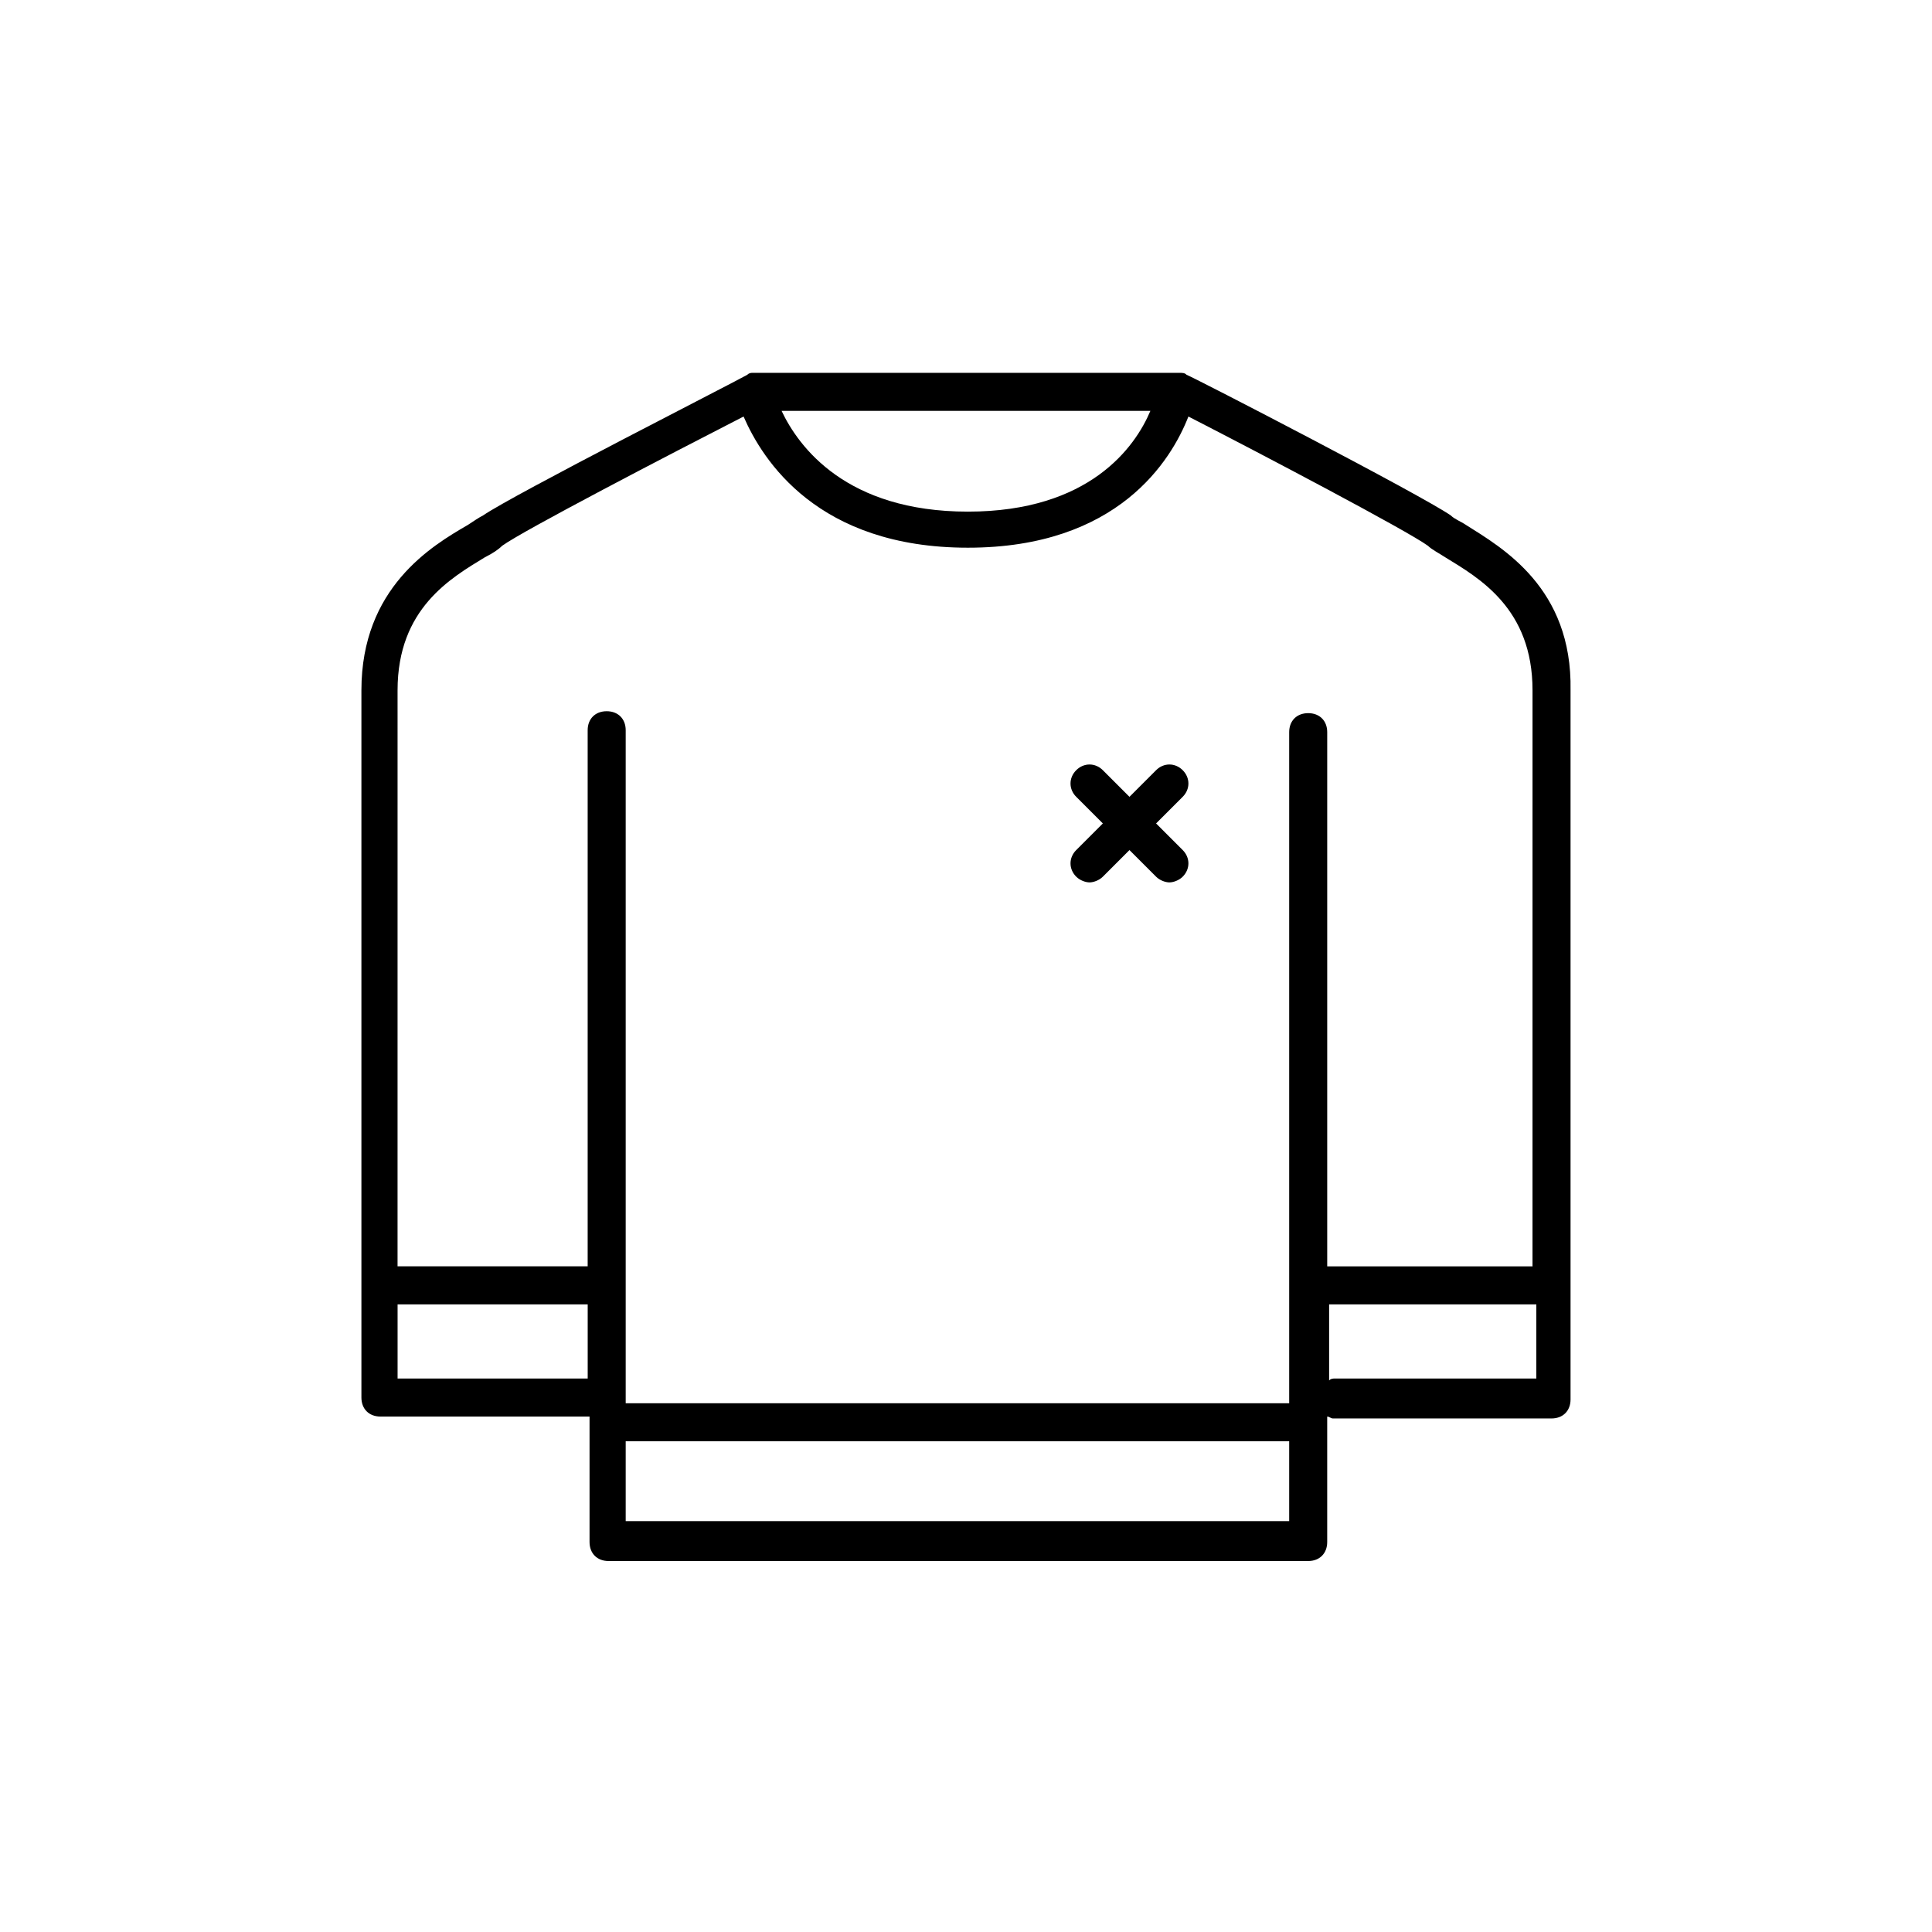
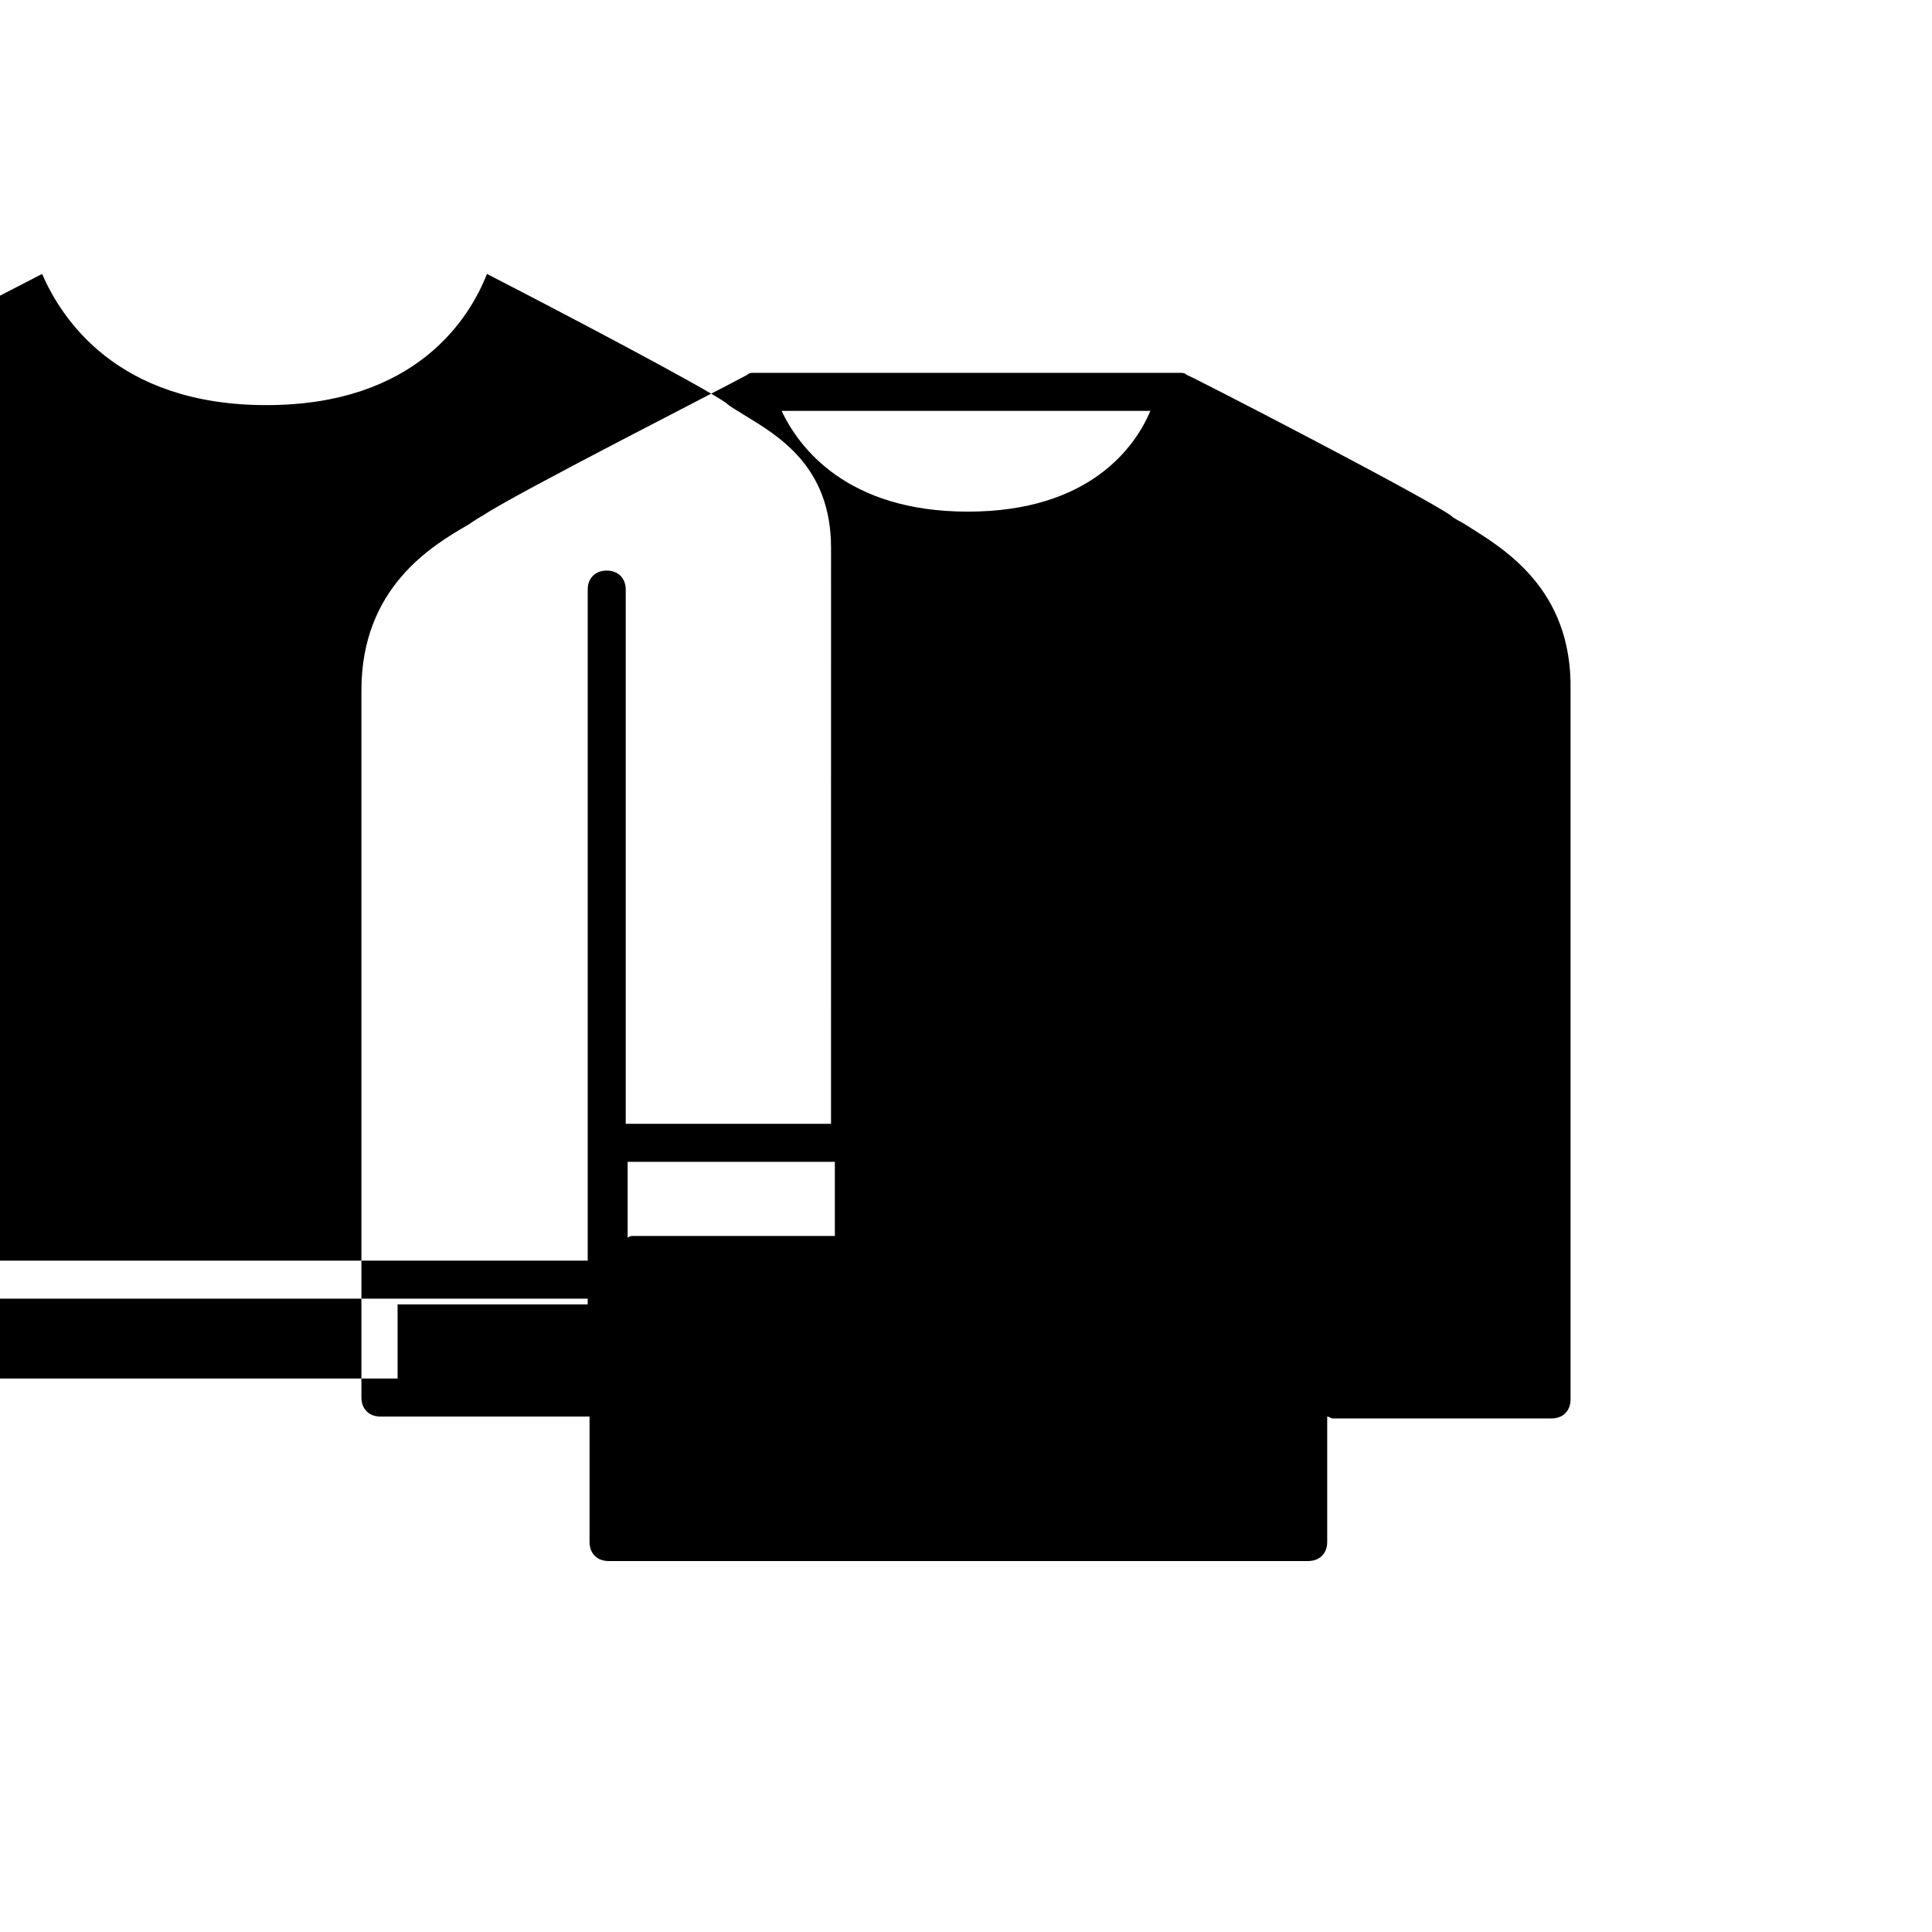
<svg xmlns="http://www.w3.org/2000/svg" fill="#000000" width="800px" height="800px" version="1.1" viewBox="144 144 512 512">
  <g>
-     <path d="m532.5 283.11c-1.512-1.008-3.023-1.512-4.031-2.519-8.062-5.543-67.512-36.273-70.031-37.281-0.504-0.504-1.008-0.504-2.016-0.504h-112.35-0.504c-0.504 0-1.008 0-1.512 0.504-2.519 1.512-61.969 31.738-70.031 37.281-1.008 0.504-2.519 1.512-4.031 2.519-9.574 5.543-28.215 16.625-28.215 43.832v187.42c0 3.023 2.016 5.039 5.039 5.039h55.418v33.25c0 3.023 2.016 5.039 5.039 5.039h185.41c3.023 0 5.039-2.016 5.039-5.039v-33.25c0.504 0 1.008 0.504 1.512 0.504h57.938c3.023 0 5.039-2.016 5.039-5.039v-187.92c0.504-27.203-18.137-37.785-27.711-43.832zm-83.633-30.227c-4.031 9.574-16.121 26.703-48.367 26.703-32.242 0-44.84-17.129-49.375-26.703zm-149.12 256.44h-50.383v-19.648h50.383zm185.9 37.785h-175.83v-21.16h175.83zm64.992-37.785h-52.898c-0.504 0-1.008 0-1.512 0.504v-20.152h0.504 54.41v19.648zm0-29.723h-54.41-0.504v-141.57c0-3.023-2.016-5.039-5.039-5.039-3.023 0-5.039 2.016-5.039 5.039v177.84h-175.83v-178.35c0-3.023-2.016-5.039-5.039-5.039-3.023 0-5.039 2.016-5.039 5.039v142.07h-50.383l0.004-152.66c0-21.664 14.105-29.727 23.176-35.266 2.016-1.008 3.527-2.016 4.535-3.023 5.543-4.031 44.336-24.184 63.984-34.258 5.039 11.586 19.648 34.762 59.449 34.762 39.801 0 53.906-23.176 58.441-34.762 19.648 10.078 57.938 30.23 63.48 34.258 1.008 1.008 3.023 2.016 4.535 3.023 9.07 5.543 23.176 13.602 23.176 35.266l-0.004 152.66z" />
-     <path d="m457.43 348.11c-2.016-2.016-5.039-2.016-7.055 0l-7.055 7.055-7.055-7.055c-2.016-2.016-5.039-2.016-7.055 0s-2.016 5.039 0 7.055l7.055 7.055-7.055 7.055c-2.016 2.016-2.016 5.039 0 7.055 1.008 1.008 2.519 1.512 3.527 1.512 1.008 0 2.519-0.504 3.527-1.512l7.055-7.055 7.055 7.055c1.008 1.008 2.519 1.512 3.527 1.512s2.519-0.504 3.527-1.512c2.016-2.016 2.016-5.039 0-7.055l-7.055-7.059 7.055-7.055c2.016-2.012 2.016-5.035 0-7.051z" />
+     <path d="m532.5 283.11c-1.512-1.008-3.023-1.512-4.031-2.519-8.062-5.543-67.512-36.273-70.031-37.281-0.504-0.504-1.008-0.504-2.016-0.504h-112.35-0.504c-0.504 0-1.008 0-1.512 0.504-2.519 1.512-61.969 31.738-70.031 37.281-1.008 0.504-2.519 1.512-4.031 2.519-9.574 5.543-28.215 16.625-28.215 43.832v187.42c0 3.023 2.016 5.039 5.039 5.039h55.418v33.25c0 3.023 2.016 5.039 5.039 5.039h185.41c3.023 0 5.039-2.016 5.039-5.039v-33.25c0.504 0 1.008 0.504 1.512 0.504h57.938c3.023 0 5.039-2.016 5.039-5.039v-187.92c0.504-27.203-18.137-37.785-27.711-43.832zm-83.633-30.227c-4.031 9.574-16.121 26.703-48.367 26.703-32.242 0-44.84-17.129-49.375-26.703zm-149.12 256.44h-50.383v-19.648h50.383zh-175.83v-21.16h175.83zm64.992-37.785h-52.898c-0.504 0-1.008 0-1.512 0.504v-20.152h0.504 54.41v19.648zm0-29.723h-54.41-0.504v-141.57c0-3.023-2.016-5.039-5.039-5.039-3.023 0-5.039 2.016-5.039 5.039v177.84h-175.83v-178.35c0-3.023-2.016-5.039-5.039-5.039-3.023 0-5.039 2.016-5.039 5.039v142.07h-50.383l0.004-152.66c0-21.664 14.105-29.727 23.176-35.266 2.016-1.008 3.527-2.016 4.535-3.023 5.543-4.031 44.336-24.184 63.984-34.258 5.039 11.586 19.648 34.762 59.449 34.762 39.801 0 53.906-23.176 58.441-34.762 19.648 10.078 57.938 30.23 63.48 34.258 1.008 1.008 3.023 2.016 4.535 3.023 9.07 5.543 23.176 13.602 23.176 35.266l-0.004 152.66z" />
  </g>
</svg>